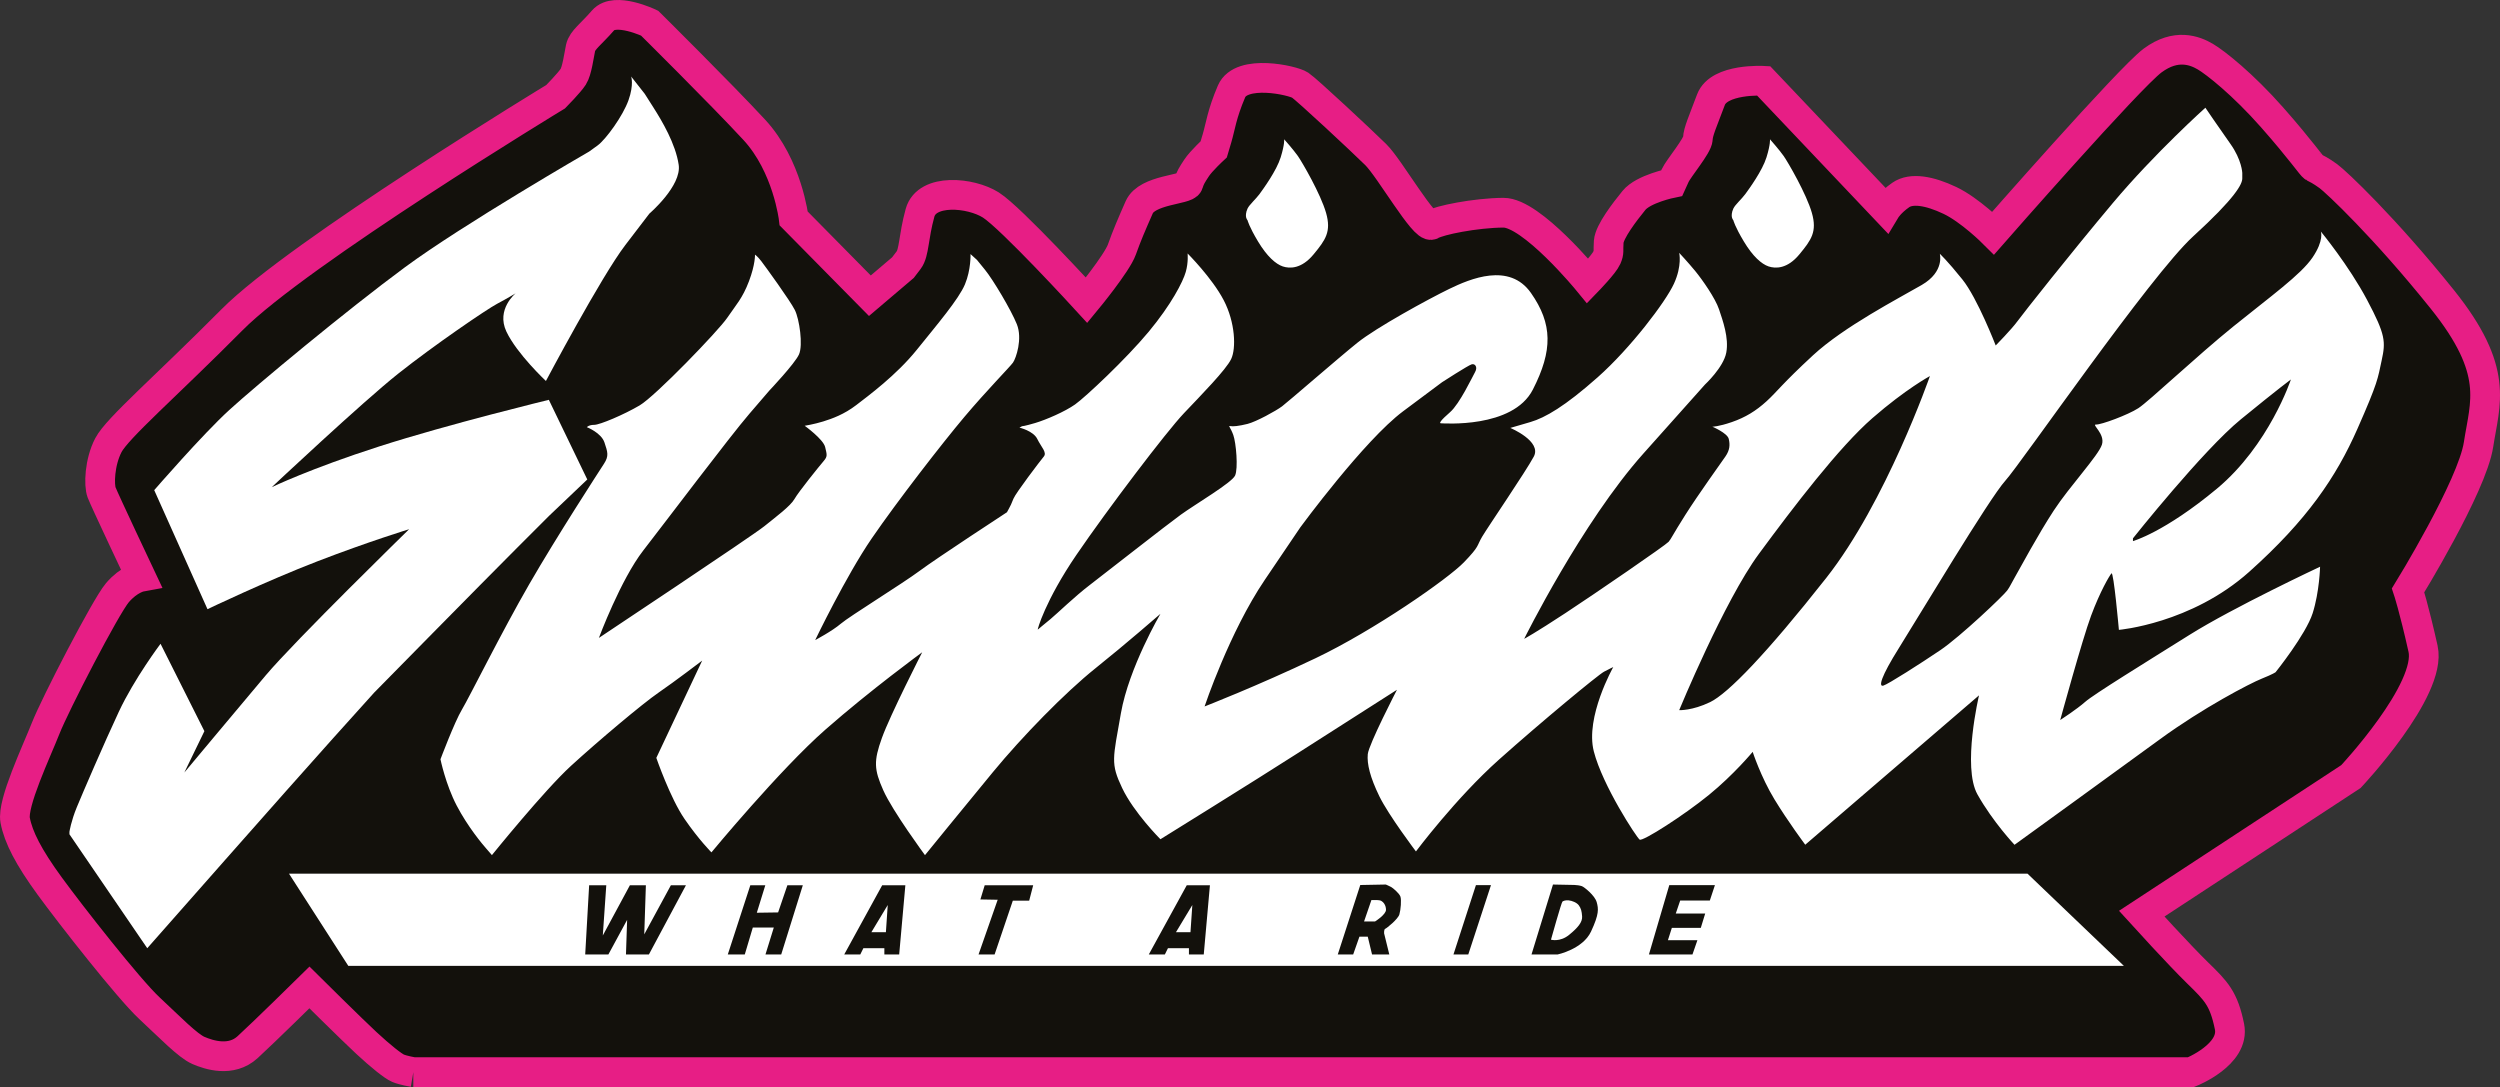
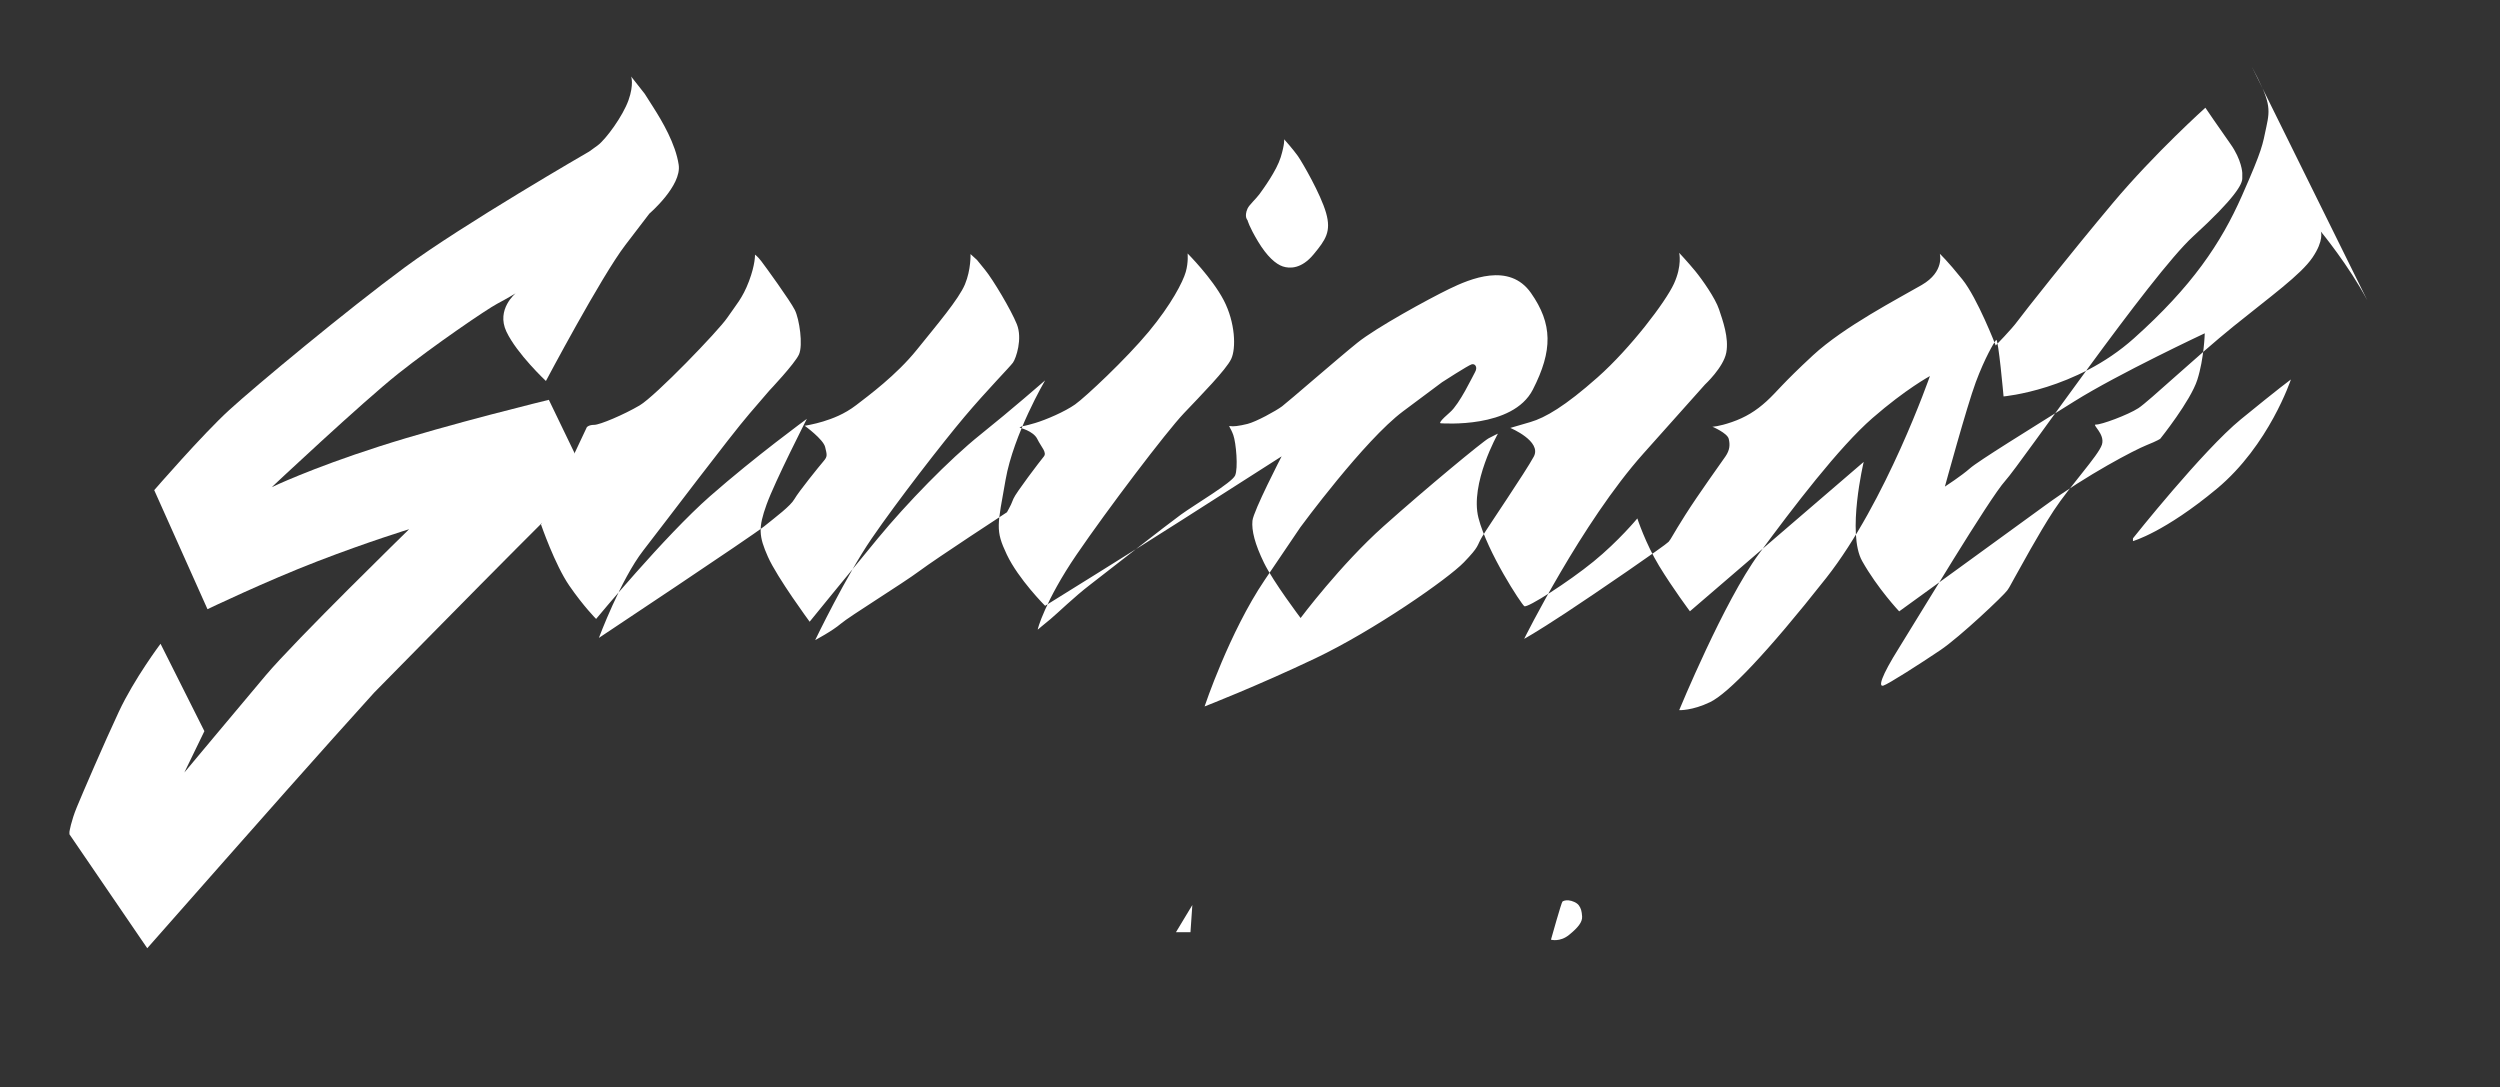
<svg xmlns="http://www.w3.org/2000/svg" viewBox="0 0 3364.26 1462.79" data-name="Livello 2" id="Livello_2">
  <rect x="0" y="0" width="3364.26" height="1462.79" fill="#333333" stroke="none" />
  <defs>
    <style>
      .cls-1 {
        fill: #13110c;
        stroke: #e71e85;
        stroke-miterlimit: 10;
        stroke-width: 40px;
      }

      .cls-2 {
        fill: #fff;
      }
    </style>
  </defs>
  <g data-name="Livello 1" id="Livello_1-2">
    <g>
-       <path d="m556.21,1442.79h2392.28s59.39-23.63,51.74-61.3c-7.67-37.66-17.88-47.88-42.79-72.14-24.9-24.26-75.34-79.8-75.34-79.8l281.55-184.52s109.51-116.52,97.05-172.06c-12.45-55.55-20.11-78.53-20.11-78.53,0,0,86.18-139.82,94.8-196.32,8.62-56.5,28.73-98.65-48.84-195.37-77.57-96.73-142.69-158.01-153.22-165.68-10.54-7.66-16.77-10.53-19.64-11.97-2.88-1.44-16.75-22.5-56.02-67.04-39.27-44.53-76.14-73.74-90.02-81.88-13.89-8.14-39.27-18.19-70.88,5.27-31.59,23.46-214.51,232.23-214.51,232.23,0,0-31.12-31.12-58.43-44.05-27.29-12.93-51.7-17.24-66.07-7.18-14.37,10.06-20.12,19.63-20.12,19.63l-164.38-173.34s-60.01-3.51-70.86,25.54c-10.85,29.05-17.25,42.78-17.56,52.36-.33,9.57-26.18,39.91-30.64,49.8l-4.49,9.89s-38.15,7.74-50.85,23.3c-12.68,15.56-33.03,42.14-34,55.55-.95,13.41.97,13.41-2.62,21.79-3.6,8.38-25.62,31.12-25.62,31.12,0,0-75.57-92.17-113.57-91.86-37.97.32-86.5,10.22-96.39,16.28-9.9,6.07-56.5-75.97-75.34-94.49-18.84-18.52-92.26-87.15-101.83-93.53-9.58-6.39-79.17-22.03-92.26,8.62-13.09,30.65-14.99,47.89-19.47,62.89l-4.46,15s-16.93,15.64-22.99,24.9c-6.06,9.26-8.62,13.09-11.17,21.39-2.55,8.3-55.53,7.66-66.07,31.6-10.54,23.94-16.61,37.99-23.31,56.82-6.7,18.83-47.56,68.32-47.56,68.32,0,0-101.52-110.93-128.81-128.18-27.3-17.24-86.2-22.5-95.3,10.53-9.1,33.04-7.66,53.63-15.31,63.69l-7.67,10.05-44.53,37.83-102.48-103.91s-8.14-70.85-53.15-119.46c-45.01-48.61-140.77-143.42-140.77-143.42,0,0-46.61-22.34-62.57-3.83-15.97,18.51-28.1,26.5-30.33,37.03-2.23,10.53-4.78,30.97-9.89,38.94-5.11,7.98-23.63,26.82-23.63,26.82,0,0-346.04,210.05-435.43,300.07-89.38,90.02-154.51,145.89-166.48,168.87-11.97,22.98-12.93,53.63-9.1,63.69,3.83,10.05,52.68,113.48,52.68,113.48,0,0-15.8,2.87-31.61,21.55-15.8,18.67-83.79,150.35-96.25,181.96-12.44,31.6-45.49,101.04-41.17,124.02,4.3,22.98,18.19,49.8,46.44,88.58,28.25,38.79,106.31,138.38,134.07,164.24,27.78,25.86,51.72,50.76,66.08,56.99,14.37,6.22,44.05,15.8,66.08-4.31,22.03-20.12,83.32-80.46,83.32-80.46,0,0,56.99,56.5,76.62,74.71,19.63,18.19,35.91,31.13,42.61,34,6.7,2.87,20.59,5.27,20.59,5.27Z" class="cls-1" />
      <path d="m738.59,538.04s-135.26,32.83-228.34,62.75-144.61,54.85-144.61,54.85c0,0,122.16-114.69,170.37-152.92,48.21-38.23,118.84-86.43,132.98-93.91,14.13-7.48,24.93-14.13,24.93-14.13,0,0-26.6,21.61-12.47,51.53,14.12,29.92,53.19,66.49,53.19,66.49,0,0,74.38-140.46,106.79-182.84l32.41-42.38s43.64-37.4,39.48-65.66c-4.16-28.26-22.44-59-34.08-77.29l-11.63-18.28-18.28-23.27s3.95,10.6-3.53,31.79c-7.49,21.19-30.55,52.98-41.77,61.08l-11.22,8.1s-169.54,97.86-248.08,155.83c-78.53,57.97-200.08,158.94-236.24,191.98-36.15,33.04-100.97,107.83-100.97,107.83l71.68,160.19s78.95-37.81,147.93-64.41c68.98-26.6,123.42-43.21,123.42-43.21,0,0-153.33,149.59-193.23,196.97-39.9,47.37-109.29,130.48-109.29,130.48l27.01-55.69-59.02-117.6s-35.32,46.96-56.1,91.42-48.62,109.29-56.52,128.4c-7.89,19.12-9.96,33.24-9.96,33.24v3.33l104.71,153.33s193.23-219.4,249.33-281.73l56.1-62.33s145.85-148.35,190.73-193.23l44.88-44.88,51.11-48.62-51.73-107.21Z" class="cls-2" />
-       <path d="m3185.53,403.84c-24.94-46.96-62.34-92.25-62.34-92.25,0,0,4.58,11.64-11.22,34.91-15.79,23.27-56.51,52.36-106.38,92.67-49.85,40.31-113.86,100.96-127.98,110.1-14.12,9.15-50.28,22.44-56.94,22.03-6.64-.42,12.48,12.47,7.9,27.01-4.56,14.54-43.64,56.3-64.82,88.72-21.19,32.41-44.88,76.67-52.36,89.76-7.48,13.09-5.61,11.01-10.18,17.66-4.58,6.65-63.38,62.43-90.18,80.51-26.8,18.08-70.12,45.81-76.67,47.69-6.54,1.87-3.73-11.22,21.52-51.42,25.23-40.2,121.43-201.02,142.64-224.29,21.19-23.27,195.5-276.54,252.85-328.9,57.35-52.36,66.07-70.44,66.07-77.92v-7.48s-.62-17.45-16-39.06c-15.36-21.61-33.66-48.62-33.66-48.62,0,0-68.14,61.09-124.66,128.4-56.51,67.31-120.52,148.35-128.41,159.15-7.9,10.81-29.09,32.41-29.09,32.41,0,0-24.51-63.58-44.88-88.92-20.35-25.35-30.33-34.49-30.33-34.49,0,0,6.85,23.89-24.31,41.97-31.17,18.08-104.71,56.1-146.47,94.75-41.77,38.65-48.01,48.62-62.34,61.71-14.33,13.09-28.68,21.81-46.74,28.05-18.08,6.23-26.2,6.23-26.2,6.23,0,0,20.16,8.52,22.04,16.41,1.86,7.9,1.46,14.96-4.37,23.48-5.82,8.52-36.35,50.8-54.12,78.85-17.77,28.05-18.7,31.79-22.45,36.15-3.73,4.36-97.96,69.09-139.1,96.09-41.13,27.01-55.26,34.49-55.26,34.49,0,0,77.5-156.45,160.4-249.33l82.9-92.87s24.93-23.07,28.67-43.01c3.75-19.95-4.78-43.21-9.75-58.18-4.99-14.96-22.45-39.89-32-51.53-9.56-11.64-21.61-24.52-21.61-24.52,0,0,4.16,17.04-7.07,41.55-11.21,24.52-58.59,86.85-102.63,125.91-44.04,39.06-70.63,54.44-90.59,60.26-19.94,5.82-27,7.89-27,7.89,0,0,42.81,17.87,31.59,38.64-11.22,20.78-61.5,94.33-69.41,107.63-7.88,13.29-2.9,12.05-24.51,34.49-21.61,22.44-121.34,91.83-199.89,129.23-78.54,37.4-149.18,64.82-149.18,64.82,0,0,33.25-99.73,81.03-170.37l47.79-70.64s86.01-117.18,138.38-156.24l52.36-39.06s35.32-22.86,39.9-24.1c4.56-1.25,8.31,3.74,4.56,10.38-3.74,6.65-20.78,42.8-33.66,54.02-12.88,11.22-14.96,14.96-12.47,14.96s96.83,7.48,123.84-45.3c27.01-52.77,26.59-88.51-2.5-130.06-29.09-41.55-81.86-19.11-110.11-5.4-28.25,13.72-98.07,51.94-123.42,72.31-25.35,20.36-93.09,79.36-101.4,85.6-8.3,6.23-34.9,20.77-46.53,23.69-11.63,2.91-19.94,3.74-23.27,2.91-3.32-.83.42,1.66,4.16,12.05,3.74,10.39,6.75,44.88,2.39,54.54-4.36,9.66-53.5,38.54-73.03,52.67-19.53,14.13-100.98,78.13-122.17,94.33-21.2,16.21-43.22,37.82-53.19,46.13-9.98,8.31-15.79,12.88-17.04,14.13-1.24,1.24,9.97-39.06,51.94-100.57,41.98-61.5,120.93-165.59,144.62-190.52,23.68-24.93,56.73-58.59,63.58-72.93,6.86-14.33,5.61-49.24-9.98-79.16-15.58-29.92-48.62-62.95-48.62-62.95,0,0,1.25,11.84-2.5,24.93-3.73,13.09-19.32,43.63-49.86,80.41-30.54,36.77-85.4,88.2-99.11,97.86-13.71,9.66-38.96,20.57-53.6,24.93-14.65,4.36-17.77,4.36-17.77,4.36l-3.43,1.87s18.69,4.36,23.99,15.27c5.3,10.91,13.4,18.08,8.73,23.69-4.67,5.61-37.71,48.93-40.83,56.72-3.11,7.79-3.74,9.04-6.23,13.61l-2.49,4.57s-94.75,61.91-117.61,78.95c-22.86,17.04-94.32,61.08-105.96,71.06-11.64,9.98-34.49,22.03-34.49,22.03,0,0,41.55-86.43,76.04-136.72,34.49-50.28,94.74-127.99,124.67-163.52,29.92-35.53,61.29-67.32,65.45-73.14,4.16-5.82,13.09-32.2,5.19-51.73-7.89-19.53-31.99-59.84-42.8-73.14l-10.81-13.29-8.72-7.9s.84,20.78-7.48,40.72c-8.31,19.95-37.4,54.02-64.82,88.1-27.43,34.07-65.25,61.92-81.45,74.38-16.21,12.47-32.4,18.29-44.46,22.03-12.05,3.74-24.94,5.82-24.94,5.82,0,0,25.04,18.07,27.54,28.67,2.49,10.6,3.42,12.47-2.18,19.01-5.61,6.54-33.66,41.24-39.06,50.8-5.4,9.56-24.52,23.69-40.72,36.78-16.21,13.09-222.52,150.22-222.52,150.22,0,0,29.29-78.54,59.84-117.81,30.54-39.27,115.94-152.71,142.74-183.88l26.8-31.16s34.28-36.15,39.89-48.62c5.61-12.46.63-47.37-5.6-59.84-6.23-12.46-39.9-58.9-45.19-65.76-5.3-6.86-8.42-8.72-8.42-8.72,0,0,.62,12.78-8.1,35.84-8.73,23.07-17.46,31.79-29.3,49.24-11.84,17.45-96.61,105.34-117.8,117.81-21.19,12.47-53.6,26.18-61.09,26.18s-9.97,3.12-9.97,3.12c0,0,19.32,7.48,23.69,20.57,4.35,13.09,6.23,18.08-.63,28.67-6.86,10.59-63.16,97.24-100.57,162.06-37.39,64.82-80.61,152.09-90.58,168.71-9.97,16.62-28.89,66.9-28.89,66.9,0,0,6.86,33.66,21.83,62.33,14.95,28.67,34.9,52.36,39.89,57.97,4.99,5.61,7.48,8.72,7.48,8.72,0,0,70.44-87.26,106.59-120.3,36.14-33.04,95.98-83.52,117.8-98.49,21.81-14.96,58.59-43.01,58.59-43.01l-61.71,130.9s18.7,54.23,38.02,82.28c19.32,28.05,36.15,44.88,36.15,44.88,0,0,92.25-111.57,153.34-165.18,61.08-53.6,130.27-104.09,130.27-104.09,0,0-43.01,84.14-54.22,115.31-11.22,31.17-10.6,42.39,1.87,70.44,12.47,28.05,56.1,87.26,56.1,87.26,0,0,52.56-64.62,91.62-111.99,39.05-47.37,96.4-106.38,137.96-139.62,41.56-33.25,87.26-73.13,87.26-73.13,0,0-42.38,72.3-53.18,133.8-10.81,61.5-14.14,67.32,1.65,100.56,15.79,33.25,51.53,68.98,51.53,68.98,0,0,126.33-78.33,183.67-115.11,57.34-36.77,134.64-86.02,134.64-86.02,0,0-38.02,73.55-39.28,86.64-1.24,13.09,3.12,31.16,15.59,56.72,12.47,25.56,49.23,74.18,49.23,74.18,0,0,53.62-71.68,111.58-123.42,57.97-51.74,133.4-114.07,141.49-118.43,8.1-4.37,12.47-6.23,12.47-6.23,0,0-38.02,67.32-26.18,113.45,11.85,46.12,57.66,115.94,61.7,118.74,4.06,2.81,59.54-32.72,93.19-60.15,33.66-27.42,58.9-57.97,58.9-57.97,0,0,10.92,33.66,29.29,63.89,18.39,30.23,41.46,61.09,41.46,61.09l233.85-201.02s-22.86,96.41-2.08,133.39c20.78,36.98,49.85,67.73,49.85,67.73,0,0,137.55-99.52,195.52-141.91,57.97-42.38,121.55-75.42,137.12-81.65,15.59-6.23,18.7-8.73,18.7-8.73,0,0,40.72-50.7,49.87-79.37,9.15-28.67,9.98-62.54,9.98-62.54,0,0-116.58,54.64-175.58,91.63-59,36.98-129.24,80.2-140.46,90.17-11.21,9.97-33.66,24.52-33.66,24.52,0,0,29.52-108.04,41.56-140.46,12.06-32.41,24.53-53.61,27.42-56.93,2.91-3.33,9.98,76.04,9.98,76.04,0,0,97.23-8.31,175.36-78.12,78.13-69.81,117.18-127.99,145.44-191.98,28.26-64,27.44-67.74,32.84-92.67,5.4-24.93,5.4-34.07-19.54-81.02Zm-884.28,541.03c-24.1,11.63-41.56,10.8-41.56,10.8,0,0,60.67-147.1,107.22-210.26,46.53-63.16,108.03-143.78,152.91-182.84,44.88-39.06,77.29-56.51,77.29-56.51,0,0-59,169.54-139.61,271.77-80.61,102.22-132.15,155.41-156.25,167.05Zm681.91-287.14c-70.44,58.59-112.83,70.44-112.83,70.44v-3.74s94.13-118.43,145.24-160.19c51.11-41.76,67.31-53.61,67.31-53.61,0,0-29.29,88.51-99.72,147.1Z" class="cls-2" />
+       <path d="m3185.53,403.84c-24.94-46.96-62.34-92.25-62.34-92.25,0,0,4.58,11.64-11.22,34.91-15.79,23.27-56.51,52.36-106.38,92.67-49.85,40.31-113.86,100.96-127.98,110.1-14.12,9.15-50.28,22.44-56.94,22.03-6.64-.42,12.48,12.47,7.9,27.01-4.56,14.54-43.64,56.3-64.82,88.72-21.19,32.41-44.88,76.67-52.36,89.76-7.48,13.09-5.61,11.01-10.18,17.66-4.58,6.65-63.38,62.43-90.18,80.51-26.8,18.08-70.12,45.81-76.67,47.69-6.54,1.87-3.73-11.22,21.52-51.42,25.23-40.2,121.43-201.02,142.64-224.29,21.19-23.27,195.5-276.54,252.85-328.9,57.35-52.36,66.07-70.44,66.07-77.92v-7.48s-.62-17.45-16-39.06c-15.36-21.61-33.66-48.62-33.66-48.62,0,0-68.14,61.09-124.66,128.4-56.51,67.31-120.52,148.35-128.41,159.15-7.9,10.81-29.09,32.41-29.09,32.41,0,0-24.51-63.58-44.88-88.92-20.35-25.35-30.33-34.49-30.33-34.49,0,0,6.85,23.89-24.31,41.97-31.17,18.08-104.71,56.1-146.47,94.75-41.77,38.65-48.01,48.62-62.34,61.71-14.33,13.09-28.68,21.81-46.74,28.05-18.08,6.23-26.2,6.23-26.2,6.23,0,0,20.16,8.52,22.04,16.41,1.86,7.9,1.46,14.96-4.37,23.48-5.82,8.52-36.35,50.8-54.12,78.85-17.77,28.05-18.7,31.79-22.45,36.15-3.73,4.36-97.96,69.09-139.1,96.09-41.13,27.01-55.26,34.49-55.26,34.49,0,0,77.5-156.45,160.4-249.33l82.9-92.87s24.93-23.07,28.67-43.01c3.75-19.95-4.78-43.21-9.75-58.18-4.99-14.96-22.45-39.89-32-51.53-9.56-11.64-21.61-24.52-21.61-24.52,0,0,4.16,17.04-7.07,41.55-11.21,24.52-58.59,86.85-102.63,125.91-44.04,39.06-70.63,54.44-90.59,60.26-19.94,5.82-27,7.89-27,7.89,0,0,42.81,17.87,31.59,38.64-11.22,20.78-61.5,94.33-69.41,107.63-7.88,13.29-2.9,12.05-24.51,34.49-21.61,22.44-121.34,91.83-199.89,129.23-78.54,37.4-149.18,64.82-149.18,64.82,0,0,33.25-99.73,81.03-170.37l47.79-70.64s86.01-117.18,138.38-156.24l52.36-39.06s35.32-22.86,39.9-24.1c4.56-1.25,8.31,3.74,4.56,10.38-3.74,6.65-20.78,42.8-33.66,54.02-12.88,11.22-14.96,14.96-12.47,14.96s96.83,7.48,123.84-45.3c27.01-52.77,26.59-88.51-2.5-130.06-29.09-41.55-81.86-19.11-110.11-5.4-28.25,13.72-98.07,51.94-123.42,72.31-25.35,20.36-93.09,79.36-101.4,85.6-8.3,6.23-34.9,20.77-46.53,23.69-11.63,2.91-19.94,3.74-23.27,2.91-3.32-.83.42,1.66,4.16,12.05,3.74,10.39,6.75,44.88,2.39,54.54-4.36,9.66-53.5,38.54-73.03,52.67-19.53,14.13-100.98,78.13-122.17,94.33-21.2,16.21-43.22,37.82-53.19,46.13-9.98,8.31-15.79,12.88-17.04,14.13-1.24,1.24,9.97-39.06,51.94-100.57,41.98-61.5,120.93-165.59,144.62-190.52,23.68-24.93,56.73-58.59,63.58-72.93,6.86-14.33,5.61-49.24-9.98-79.16-15.58-29.92-48.62-62.95-48.62-62.95,0,0,1.25,11.84-2.5,24.93-3.73,13.09-19.32,43.63-49.86,80.41-30.54,36.77-85.4,88.2-99.11,97.86-13.71,9.66-38.96,20.57-53.6,24.93-14.65,4.36-17.77,4.36-17.77,4.36l-3.43,1.87s18.69,4.36,23.99,15.27c5.3,10.91,13.4,18.08,8.73,23.69-4.67,5.61-37.71,48.93-40.83,56.72-3.11,7.79-3.74,9.04-6.23,13.61l-2.49,4.57s-94.75,61.91-117.61,78.95c-22.86,17.04-94.32,61.08-105.96,71.06-11.64,9.98-34.49,22.03-34.49,22.03,0,0,41.55-86.43,76.04-136.72,34.49-50.28,94.74-127.99,124.67-163.52,29.92-35.53,61.29-67.32,65.45-73.14,4.16-5.82,13.09-32.2,5.19-51.73-7.89-19.53-31.99-59.84-42.8-73.14l-10.81-13.29-8.72-7.9s.84,20.78-7.48,40.72c-8.31,19.95-37.4,54.02-64.82,88.1-27.43,34.07-65.25,61.92-81.45,74.38-16.21,12.47-32.4,18.29-44.46,22.03-12.05,3.74-24.94,5.82-24.94,5.82,0,0,25.04,18.07,27.54,28.67,2.49,10.6,3.42,12.47-2.18,19.01-5.61,6.54-33.66,41.24-39.06,50.8-5.4,9.56-24.52,23.69-40.72,36.78-16.21,13.09-222.52,150.22-222.52,150.22,0,0,29.29-78.54,59.84-117.81,30.54-39.27,115.94-152.71,142.74-183.88l26.8-31.16s34.28-36.15,39.89-48.62c5.61-12.46.63-47.37-5.6-59.84-6.23-12.46-39.9-58.9-45.19-65.76-5.3-6.86-8.42-8.72-8.42-8.72,0,0,.62,12.78-8.1,35.84-8.73,23.07-17.46,31.79-29.3,49.24-11.84,17.45-96.61,105.34-117.8,117.81-21.19,12.47-53.6,26.18-61.09,26.18s-9.97,3.12-9.97,3.12l-61.71,130.9s18.7,54.23,38.02,82.28c19.32,28.05,36.15,44.88,36.15,44.88,0,0,92.25-111.57,153.34-165.18,61.08-53.6,130.27-104.09,130.27-104.09,0,0-43.01,84.14-54.22,115.31-11.22,31.17-10.6,42.39,1.87,70.44,12.47,28.05,56.1,87.26,56.1,87.26,0,0,52.56-64.62,91.62-111.99,39.05-47.37,96.4-106.38,137.96-139.62,41.56-33.25,87.26-73.13,87.26-73.13,0,0-42.38,72.3-53.18,133.8-10.81,61.5-14.14,67.32,1.65,100.56,15.79,33.25,51.53,68.98,51.53,68.98,0,0,126.33-78.33,183.67-115.11,57.34-36.77,134.64-86.02,134.64-86.02,0,0-38.02,73.55-39.28,86.64-1.24,13.09,3.12,31.16,15.59,56.72,12.47,25.56,49.23,74.18,49.23,74.18,0,0,53.62-71.68,111.58-123.42,57.97-51.74,133.4-114.07,141.49-118.43,8.1-4.37,12.47-6.23,12.47-6.23,0,0-38.02,67.32-26.18,113.45,11.85,46.12,57.66,115.94,61.7,118.74,4.06,2.81,59.54-32.72,93.19-60.15,33.66-27.42,58.9-57.97,58.9-57.97,0,0,10.92,33.66,29.29,63.89,18.39,30.23,41.46,61.09,41.46,61.09l233.85-201.02s-22.86,96.41-2.08,133.39c20.78,36.98,49.85,67.73,49.85,67.73,0,0,137.55-99.52,195.52-141.91,57.97-42.38,121.55-75.42,137.12-81.65,15.59-6.23,18.7-8.73,18.7-8.73,0,0,40.72-50.7,49.87-79.37,9.15-28.67,9.98-62.54,9.98-62.54,0,0-116.58,54.64-175.58,91.63-59,36.98-129.24,80.2-140.46,90.17-11.21,9.97-33.66,24.52-33.66,24.52,0,0,29.52-108.04,41.56-140.46,12.06-32.41,24.53-53.61,27.42-56.93,2.91-3.33,9.98,76.04,9.98,76.04,0,0,97.23-8.31,175.36-78.12,78.13-69.81,117.18-127.99,145.44-191.98,28.26-64,27.44-67.74,32.84-92.67,5.4-24.93,5.4-34.07-19.54-81.02Zm-884.28,541.03c-24.1,11.63-41.56,10.8-41.56,10.8,0,0,60.67-147.1,107.22-210.26,46.53-63.16,108.03-143.78,152.91-182.84,44.88-39.06,77.29-56.51,77.29-56.51,0,0-59,169.54-139.61,271.77-80.61,102.22-132.15,155.41-156.25,167.05Zm681.91-287.14c-70.44,58.59-112.83,70.44-112.83,70.44v-3.74s94.13-118.43,145.24-160.19c51.11-41.76,67.31-53.61,67.31-53.61,0,0-29.29,88.51-99.72,147.1Z" class="cls-2" />
      <path d="m1678.86,296.51s1.87,8.1,14.02,28.36c12.16,20.26,24,30.54,33.35,33.66,9.35,3.12,25.25,3.43,41.45-16.21,16.21-19.63,24-30.54,16.83-55.79-7.17-25.25-32.1-68.25-38.02-76.67-5.92-8.41-18.39-22.44-18.39-22.44,0,0,.93,6.23-4.68,24.31-5.61,18.08-23.37,42.38-28.35,49.24-4.99,6.86-13.72,14.34-16.22,19.63-2.49,5.3-2.49,9.98-1.87,12.16.62,2.18,1.87,3.74,1.87,3.74Z" class="cls-2" />
-       <path d="m2332.61,296.51s1.88,8.1,14.04,28.36c12.14,20.26,23.98,30.54,33.34,33.66,9.34,3.12,25.25,3.43,41.44-16.21,16.21-19.63,24-30.54,16.83-55.79-7.17-25.25-32.1-68.25-38.02-76.67-5.92-8.41-18.39-22.44-18.39-22.44,0,0,.93,6.23-4.68,24.31-5.61,18.08-23.36,42.38-28.36,49.24-4.99,6.86-13.71,14.34-16.21,19.63-2.49,5.3-2.49,9.98-1.87,12.16.62,2.18,1.87,3.74,1.87,3.74Z" class="cls-2" />
-       <path d="m2728.43,1175.7H388.91l79.78,124.04h2389.39l-129.65-124.04Zm-1855.2,108.76h-30.86l1.56-46.59-25.25,46.59h-31.17l5.3-93.18h23.06l-4.68,67.63,36.47-67.63h21.5l-2.18,66.07,35.84-66.07h20.26l-49.87,93.18Zm178.06,0h-21.2l11.22-36.25h-28.26l-10.8,36.25h-22.86l30.33-93.18h20.16l-11.43,36.99,28.67-.42,12.47-36.57h20.78l-29.09,93.18Zm158.74,0h-19.94v-8.42h-28.26l-4.16,8.42h-21.61l51.11-93.18h31.17l-8.31,93.18Zm174.94-72.41h-22.02l-24.52,72.41h-21.61l25.77-73.65-23.27-.42,5.81-19.12h65.25l-5.41,20.78Zm234.93,72.41h-19.95v-8.42h-28.26l-4.16,8.42h-21.61l51.11-93.18h31.16l-8.3,93.18Zm263.25-53.91c-1.87,6.39-17.14,18.7-19.01,19.32-1.88.62-1.56,6.08-1.56,6.08l7.02,28.51h-23.22l-5.78-23.99h-11.21l-8.42,23.99h-20.72l30.29-93.5,34.38-.65s4.88,2.1,7.17,3.35c2.29,1.25,10.91,8.36,12.47,12.88,1.55,4.52.47,17.61-1.4,24Zm92.71,53.91h-19.94l30.24-93.34h20.25l-30.55,93.34Zm165.18-30.85c-11.06,23.69-45.03,30.85-45.03,30.85h-35.06l28.89-94.14s25.64.42,28.76.57c3.11.15,7,.55,10.13,1.63,3.11,1.09,17.44,12.47,19.95,21.51,2.49,9.04,3.42,15.9-7.64,39.58Zm159.88-41.76h-39.89l-5.92,17.45h39.58l-5.92,19.32h-38.96l-5.3,16.62h39.69l-6.66,19.22h-58.59l27.42-93.34h61.41l-6.86,20.72Z" class="cls-2" />
-       <polygon points="1192.16 1254.45 1194.64 1217.88 1172.62 1254.45 1192.16 1254.45" class="cls-2" />
      <polygon points="1602.03 1254.45 1604.53 1217.88 1582.5 1254.45 1602.03 1254.45" class="cls-2" />
-       <path d="m1858.77,1212.32c-2.81-1.56-10.05-1.09-11.06-1.09s-2.19-.06-2.19-.06l-9.89,28.81h14.8c.24,0,14.81-9.35,14.72-15.74-.08-6.39-3.58-10.36-6.38-11.92Z" class="cls-2" />
      <path d="m2110.98,1211.62c-4.52-.47-7.02.75-8.36,1.58-1.36.83-15.48,51.32-15.48,51.32,0,0,12,3.58,24.3-6.39,12.32-9.97,18.08-17.45,17.62-24.77-.47-7.33-1.57-11.07-4.37-14.96-2.8-3.89-9.2-6.31-13.71-6.78Z" class="cls-2" />
    </g>
  </g>
</svg>